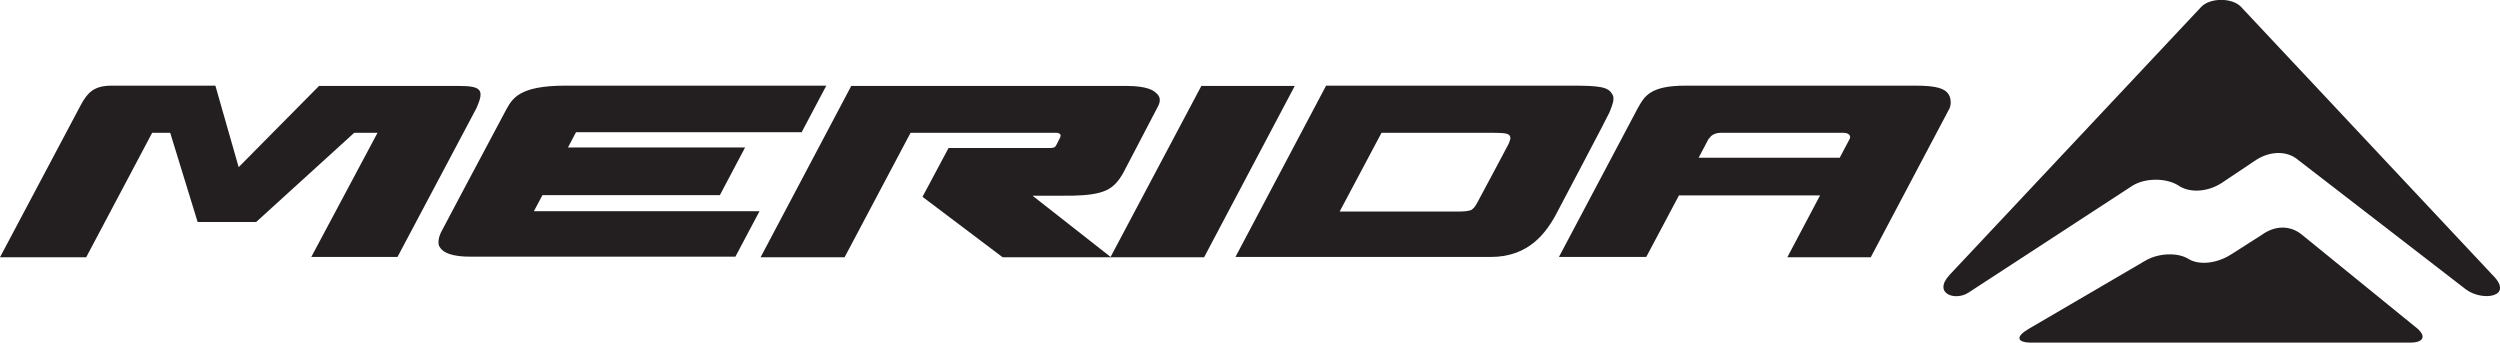
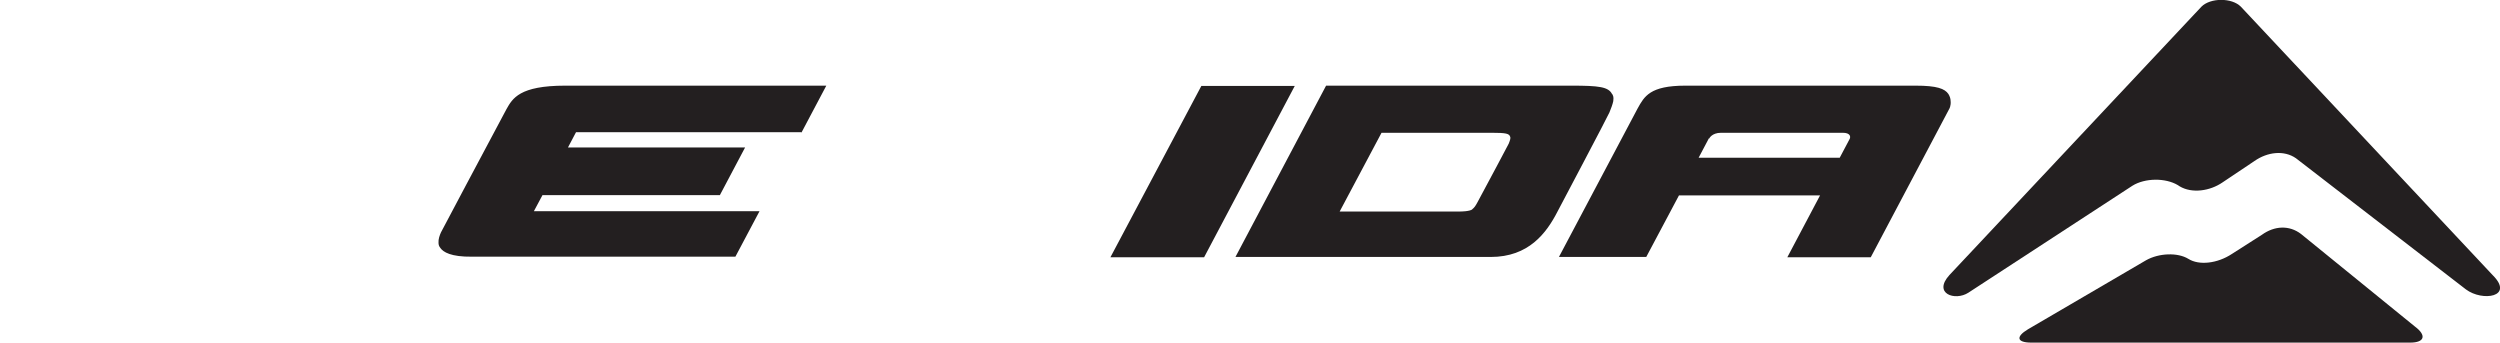
<svg xmlns="http://www.w3.org/2000/svg" width="901.9" height="123.6">
  <defs>
    <style>.cls-1,.cls-2{fill:#231f20}.cls-2{fill-rule:evenodd}</style>
  </defs>
  <g id="LOGO">
    <path class="cls-1" d="M581.6 34c-1.3-2.7-4.8-3.1-14.7-3.1h-88.5l-32.7 61.8h92.1c13.7 0 20.1-8.6 24.1-16.4 0 0 18.5-35 18.7-35.7.6-1.4 1.2-3.1 1.4-4.1 0-.7.3-1.3-.3-2.5zm-50.4 41.5c-1 .8-4.3.8-4.3.8h-43.6l15.1-28.4H538c5.4 0 6.4.3 6.8 1.4.2.4.1 1-.5 2.5 0 0-7.7 14.6-11.3 21.2-.7 1.3-1.1 1.9-1.9 2.5zM289.1 47.9l9-17h-94.2c-16.5 0-19 4.6-21.2 8.5-8.1 15.1-23.6 44.4-23.6 44.4-.5 1.1-1 2.5-.9 3.8 0 .7.2 1.3.7 1.9 1 1.4 3.7 3.2 11.4 3.1h95l8.7-16.4h-81.4l3.1-5.8h64l9.1-17.2h-63.9l2.9-5.5h81.3zM467.1 31h-33.7l-32.8 61.8h33.8L467.1 31zM702.9 33.9c-1.3-1.9-4.1-3-11.8-3H608c-12.8 0-14.8 3.9-17.2 8.2l-28.4 53.6h31.5l11.8-22.2h50.9l-11.8 22.3h30.1l28.3-53.5s.7-1.1.5-2.9c0-.8-.3-1.7-.8-2.5zM616.6 50s.9-2.1 4.3-2.1h43.9c2.7 0 2.9 1.4 2.5 2.2-.2.4-3.6 6.8-3.6 6.8h-50.9l3.7-7z" />
-     <path class="cls-1" d="M417.3 33.8c-1-1.2-3.5-2.8-11.1-2.8h-99.1l-32.7 61.8h30.3l23.8-44.9H381s2.2 0 1.5 1.6c-.5 1.1-1.1 2.1-1.3 2.6-.5.8-.5 1.3-2.5 1.3h-36.5L332.8 71l28.9 21.8h39.1l-28.3-22.2H387c11.4-.3 14.7-2.2 18.1-8l12.8-24.5c.3-.7.5-1.2.5-2s-.2-1.4-1-2.3zM115.2 30.9 86.1 60.3l-8.4-29.4H40.3c-6.5 0-8.7 2.6-11 6.7C29.1 38 0 92.8 0 92.8h31.1l23.8-44.9h6.5l9.9 32.2h21.1l35.4-32.2h8.4l-23.9 44.8h31.1L171.9 39c2.9-6.6 1.9-8-6.6-8h-50.1z" />
    <g>
-       <path class="cls-2" d="M869.5 123.6c5.2 0 6-2.6 1.7-5.8l-41.1-33.4c-4.2-3.2-9.5-3-14.1.3l-10.8 6.9c-5.3 3.5-11.9 4.2-15.7 1.8-3.9-2.4-10.7-2.1-15.3.5l-42.6 24.9c-4.5 2.7-4 4.8 1.2 4.8h136.8z" />
+       <path class="cls-2" d="M869.5 123.6c5.2 0 6-2.6 1.7-5.8l-41.1-33.4c-4.2-3.2-9.5-3-14.1.3l-10.8 6.9c-5.3 3.5-11.9 4.2-15.7 1.8-3.9-2.4-10.7-2.1-15.3.5l-42.6 24.9c-4.5 2.7-4 4.8 1.2 4.8h136.8" />
      <path class="cls-2" d="M899.3 99.3c7.8 7.8-3.7 9.6-9.7 5.1l-61.3-47.3c-4.3-3-10.3-2.3-15 1l-11.5 7.7c-4.5 3.1-11 4.1-15.5 1.4l-.6-.4c-4.5-2.7-11.9-2.6-16.4.2l-59.2 38.6c-4.8 3.1-12.9.3-6.8-6.4l90.9-96.8c3.2-3.2 10.9-3.3 14.2 0l90.8 96.8z" />
    </g>
  </g>
</svg>